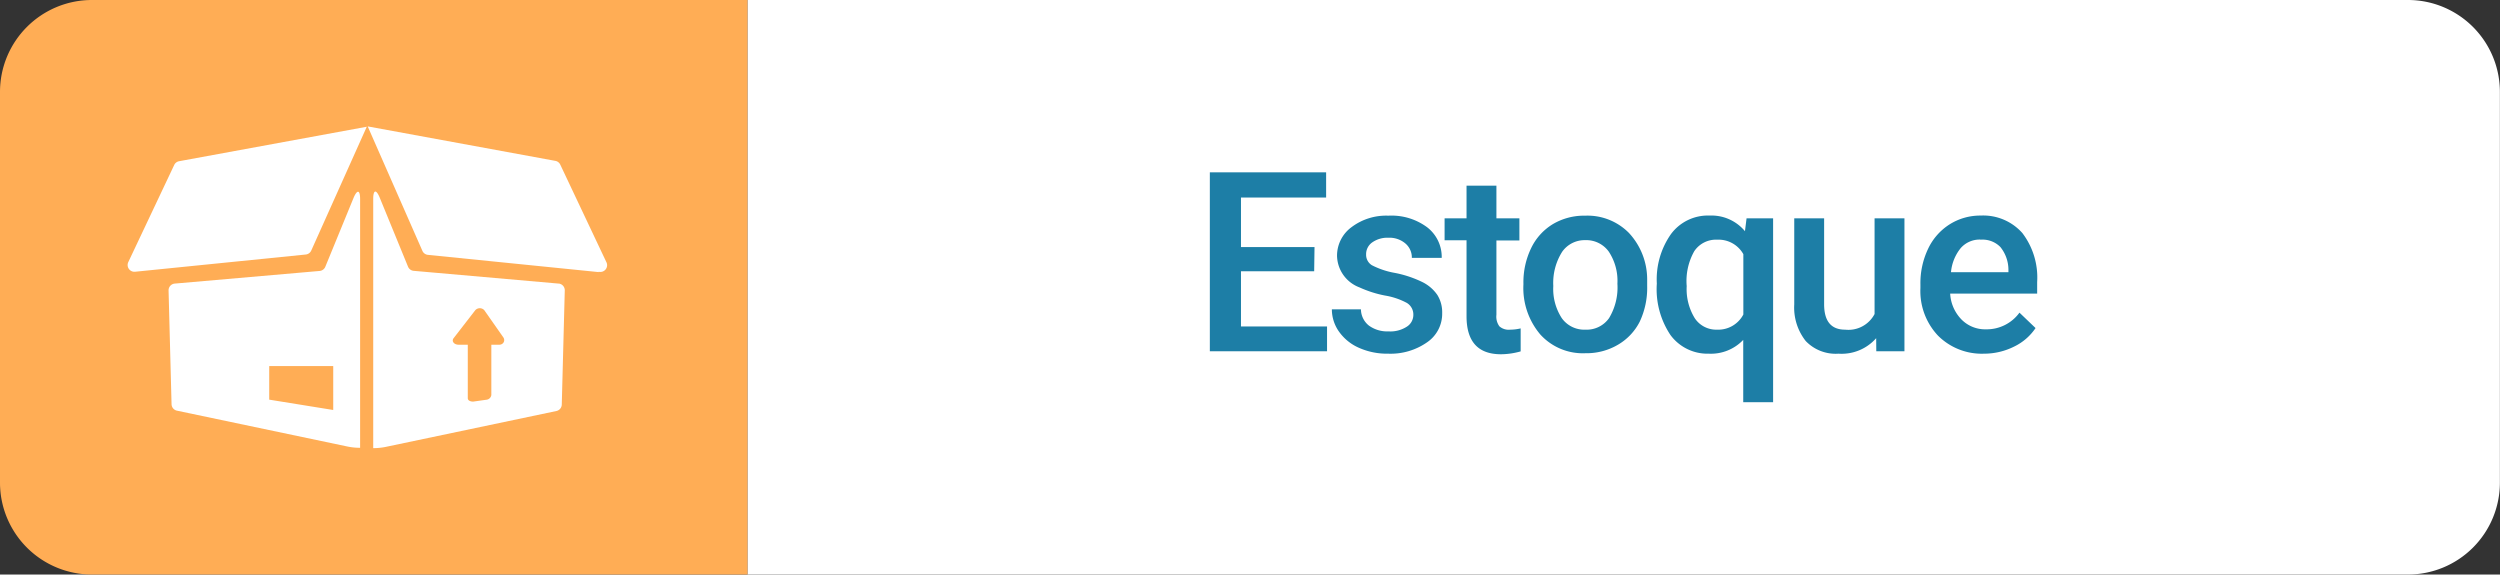
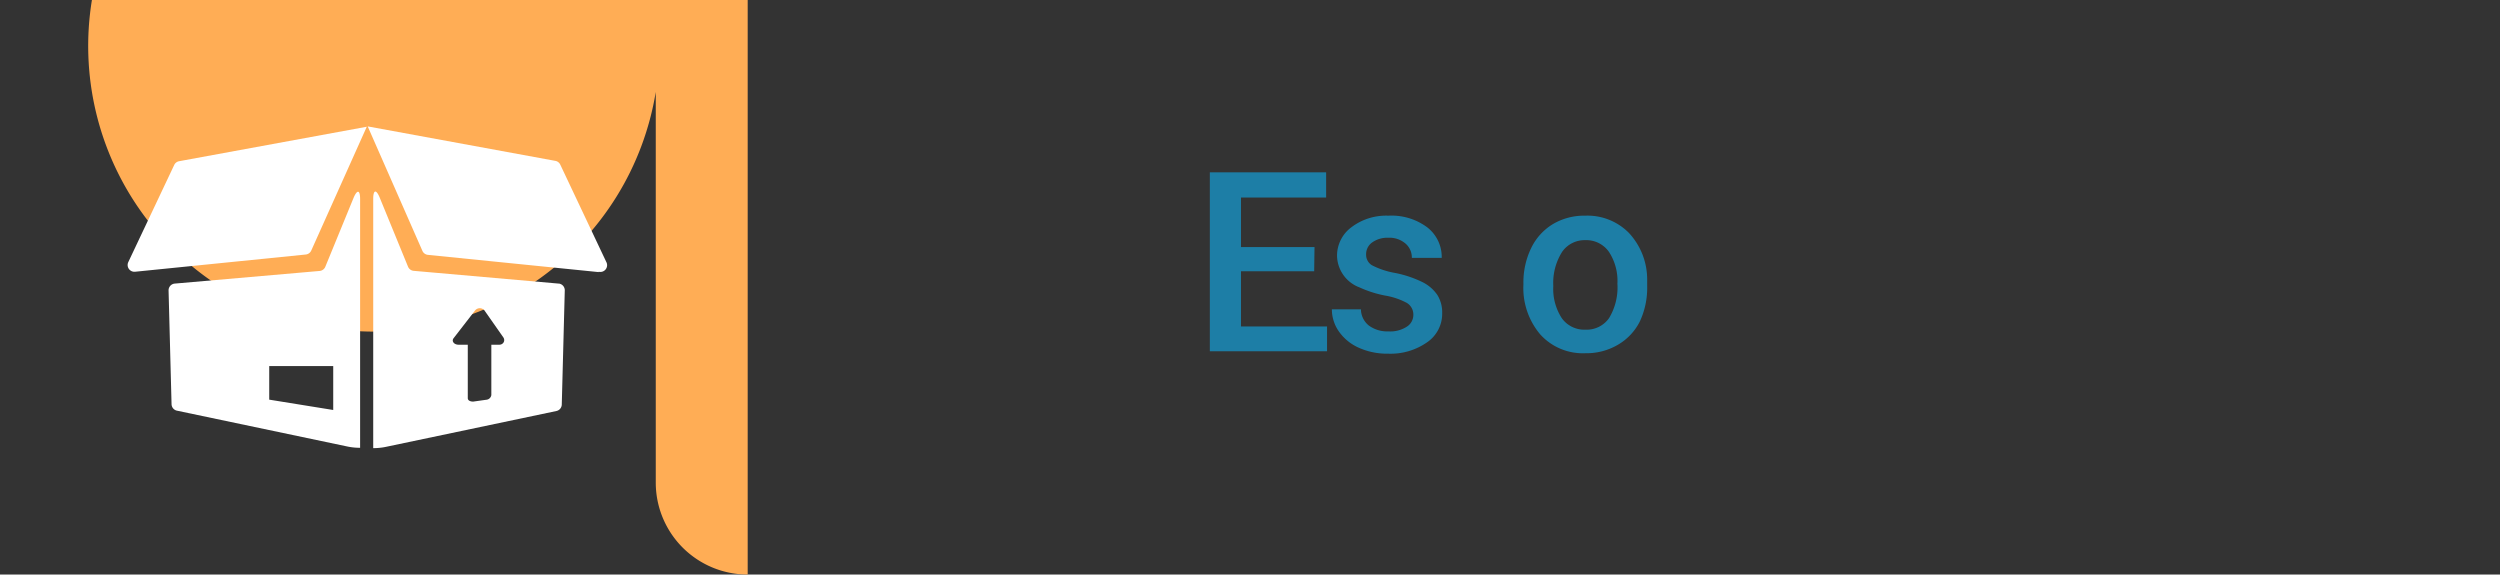
<svg xmlns="http://www.w3.org/2000/svg" viewBox="0 0 217.57 50">
  <rect x="0" y="0" width="217.57" height="50" fill="#333333" stroke="none" />
  <defs>
    <style>.cls-1{fill:#ffad55;}.cls-2{fill:#fff;}.cls-3{fill:#1d7ea6;}</style>
  </defs>
  <title>Solucoes_Mod_Estoque</title>
  <g id="Camada_2" data-name="Camada 2">
    <g id="Camada_1-2" data-name="Camada 1">
-       <path class="cls-1" d="M65.07,50H8a8,8,0,0,1-8-8V8A8,8,0,0,1,8,0H65.07Z" />
-       <path class="cls-2" d="M209.56,50H65.07V0H209.56a8,8,0,0,1,8,8V42A8,8,0,0,1,209.56,50Z" />
+       <path class="cls-1" d="M65.07,50a8,8,0,0,1-8-8V8A8,8,0,0,1,8,0H65.07Z" />
      <path class="cls-3" d="M114.37,23.61H108v4.8h7.49v2.16h-10.2V15h10.12v2.19H108v4.31h6.4Z" />
      <path class="cls-3" d="M123,27.42a1.18,1.18,0,0,0-.57-1.06,6.09,6.09,0,0,0-1.9-.64,9.79,9.79,0,0,1-2.22-.71,3,3,0,0,1-1.95-2.73,3.08,3.08,0,0,1,1.26-2.51,5,5,0,0,1,3.21-1,5.2,5.2,0,0,1,3.36,1,3.26,3.26,0,0,1,1.28,2.67h-2.6a1.6,1.6,0,0,0-.56-1.25,2.14,2.14,0,0,0-1.48-.5,2.3,2.3,0,0,0-1.4.4,1.25,1.25,0,0,0-.54,1.06,1.06,1.06,0,0,0,.5.93,6.94,6.94,0,0,0,2,.67,9.66,9.66,0,0,1,2.4.8,3.4,3.4,0,0,1,1.3,1.12,2.85,2.85,0,0,1,.42,1.58,3,3,0,0,1-1.3,2.53,5.53,5.53,0,0,1-3.4,1,6,6,0,0,1-2.54-.51,4.18,4.18,0,0,1-1.74-1.41,3.35,3.35,0,0,1-.62-1.94h2.53a1.83,1.83,0,0,0,.7,1.42,2.71,2.71,0,0,0,1.7.5,2.63,2.63,0,0,0,1.56-.39A1.21,1.21,0,0,0,123,27.42Z" />
-       <path class="cls-3" d="M130.23,16.16V19h2v1.93h-2v6.47a1.42,1.42,0,0,0,.26,1,1.22,1.22,0,0,0,.94.29,4,4,0,0,0,.91-.11v2a6.42,6.42,0,0,1-1.71.25q-3,0-3-3.31V20.91h-1.91V19h1.91V16.16Z" />
      <path class="cls-3" d="M132.58,24.67a6.83,6.83,0,0,1,.67-3.07,4.93,4.93,0,0,1,1.9-2.1,5.34,5.34,0,0,1,2.81-.73,5.06,5.06,0,0,1,3.81,1.51,5.94,5.94,0,0,1,1.58,4v.61A6.89,6.89,0,0,1,142.7,28,4.87,4.87,0,0,1,140.81,30a5.39,5.39,0,0,1-2.83.74,5,5,0,0,1-3.93-1.63,6.25,6.25,0,0,1-1.47-4.35Zm2.6.22a4.67,4.67,0,0,0,.74,2.8,2.4,2.4,0,0,0,2.06,1,2.38,2.38,0,0,0,2.05-1,5.16,5.16,0,0,0,.73-3,4.61,4.61,0,0,0-.75-2.79,2.41,2.41,0,0,0-2.05-1,2.39,2.39,0,0,0-2,1A5.06,5.06,0,0,0,135.18,24.89Z" />
-       <path class="cls-3" d="M144.19,24.68a6.85,6.85,0,0,1,1.24-4.32,4,4,0,0,1,3.36-1.6,3.79,3.79,0,0,1,3.07,1.36L152,19h2.31V35h-2.6V29.58a3.88,3.88,0,0,1-3,1.2,4,4,0,0,1-3.33-1.62A7.17,7.17,0,0,1,144.19,24.68Zm2.6.22a4.83,4.83,0,0,0,.7,2.79,2.24,2.24,0,0,0,1.94,1,2.47,2.47,0,0,0,2.29-1.32V22.12a2.47,2.47,0,0,0-2.27-1.26,2.27,2.27,0,0,0-2,1A5.27,5.27,0,0,0,146.79,24.9Z" />
-       <path class="cls-3" d="M163.28,29.43A4,4,0,0,1,160,30.78a3.6,3.6,0,0,1-2.85-1.1,4.7,4.7,0,0,1-1-3.19V19h2.6v7.48q0,2.21,1.83,2.21a2.57,2.57,0,0,0,2.56-1.36V19h2.6V30.57h-2.45Z" />
-       <path class="cls-3" d="M172.67,30.78a5.39,5.39,0,0,1-4-1.56,5.65,5.65,0,0,1-1.54-4.15v-.32a6.94,6.94,0,0,1,.67-3.1,5.08,5.08,0,0,1,1.88-2.13,5,5,0,0,1,2.7-.76A4.55,4.55,0,0,1,176,20.28a6.39,6.39,0,0,1,1.29,4.27v1h-7.57a3.48,3.48,0,0,0,1,2.27,2.88,2.88,0,0,0,2.12.84,3.52,3.52,0,0,0,2.91-1.45l1.4,1.34a4.69,4.69,0,0,1-1.86,1.61A5.82,5.82,0,0,1,172.67,30.78Zm-.31-9.93a2.19,2.19,0,0,0-1.73.75,3.89,3.89,0,0,0-.84,2.09h5V23.5a3.16,3.16,0,0,0-.7-2A2.17,2.17,0,0,0,172.36,20.86Z" />
      <path class="cls-2" d="M30.77,17.22l-2.46,6a.59.59,0,0,1-.49.36L15.21,24.68a.59.59,0,0,0-.54.6l.26,9.9a.59.59,0,0,0,.47.56l14.84,3.12a5.29,5.29,0,0,0,1.1.11V17.33C31.34,16.52,31.09,16.47,30.77,17.22ZM29,35.68l-5.57-.9V31.86H29ZM26.61,22.15l-14.86,1.5a.59.59,0,0,1-.59-.83l4-8.46a.59.59,0,0,1,.43-.33l16.33-3L27.09,21.8A.59.59,0,0,1,26.61,22.15Zm22,2.53L36,23.57a.59.59,0,0,1-.49-.36l-2.46-6c-.31-.76-.57-.71-.57.11V39a5.29,5.29,0,0,0,1.1-.11l14.84-3.12a.59.59,0,0,0,.47-.56l.26-9.9A.59.59,0,0,0,48.65,24.68ZM43.46,30l-.7,0v4.38a.48.48,0,0,1-.44.41l-1.14.16c-.26,0-.47-.1-.47-.3V30l-.8,0c-.39,0-.63-.3-.44-.56L41.36,27a.53.53,0,0,1,.79,0l1.66,2.37C44,29.67,43.78,30,43.46,30Zm8.64-6.32-14.86-1.5a.59.59,0,0,1-.48-.35L32,11l16.33,3a.59.59,0,0,1,.43.33l4,8.46A.59.59,0,0,1,52.1,23.65Z" />
    </g>
  </g>
</svg>